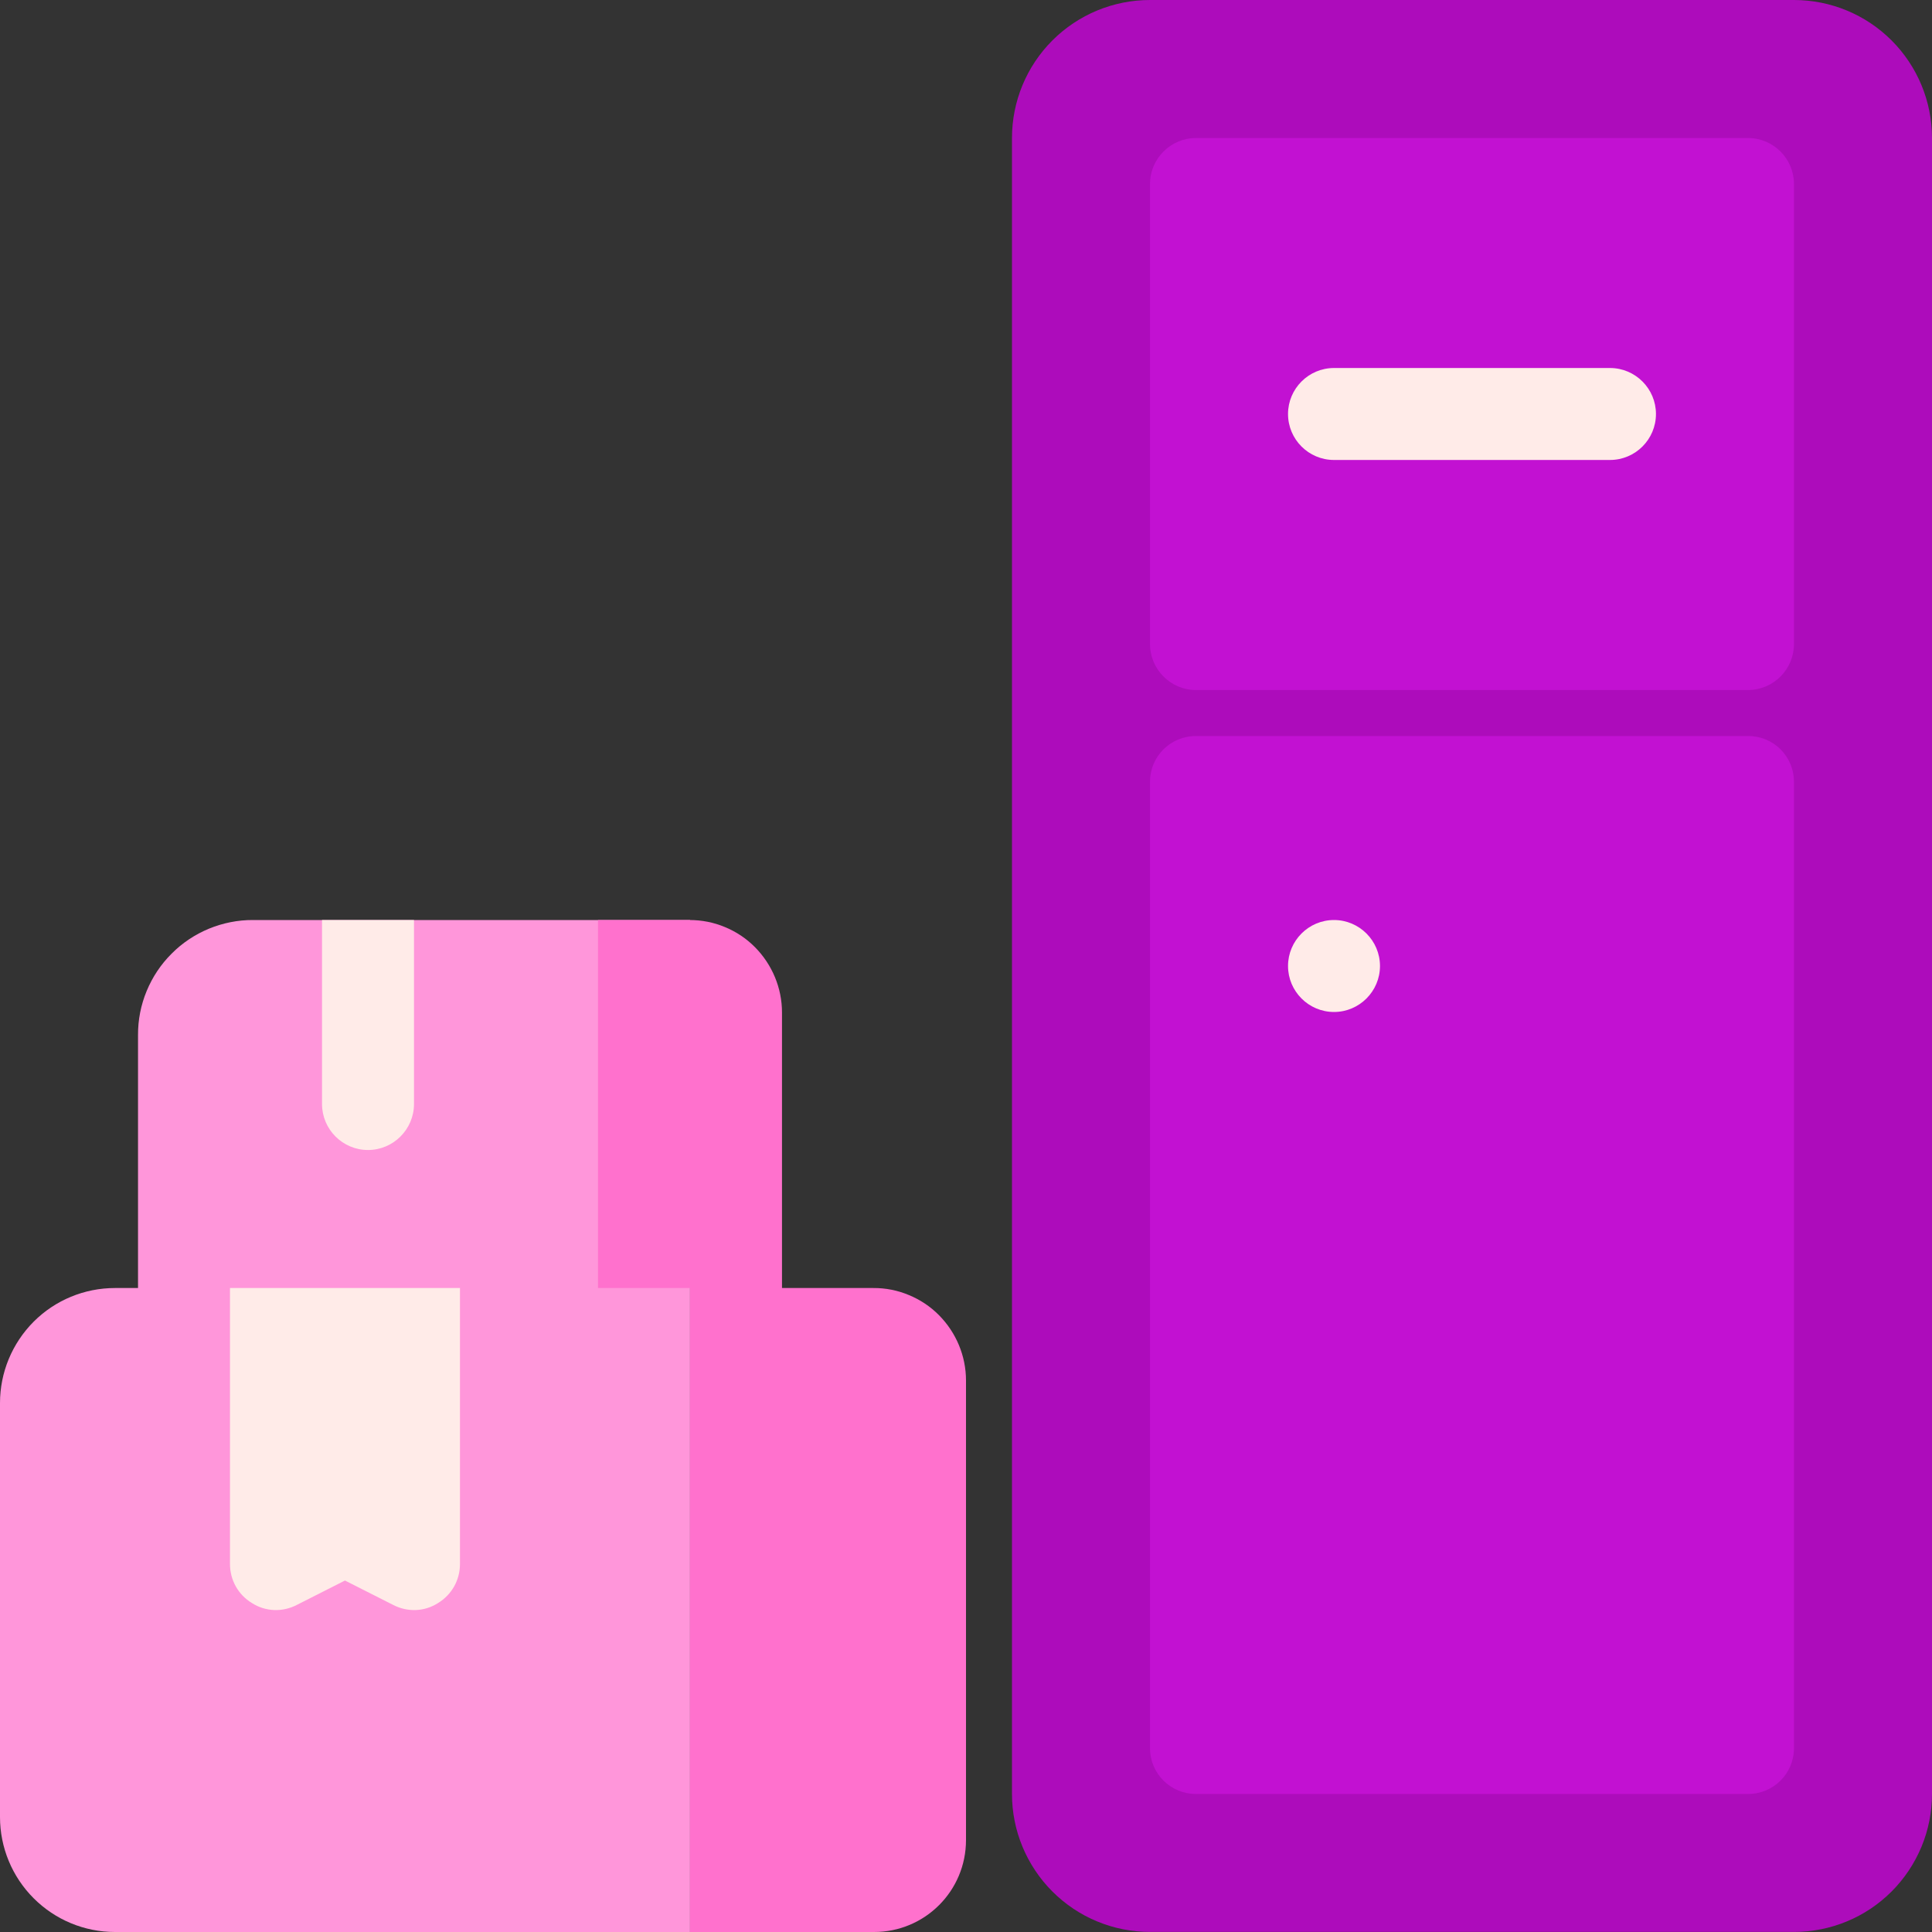
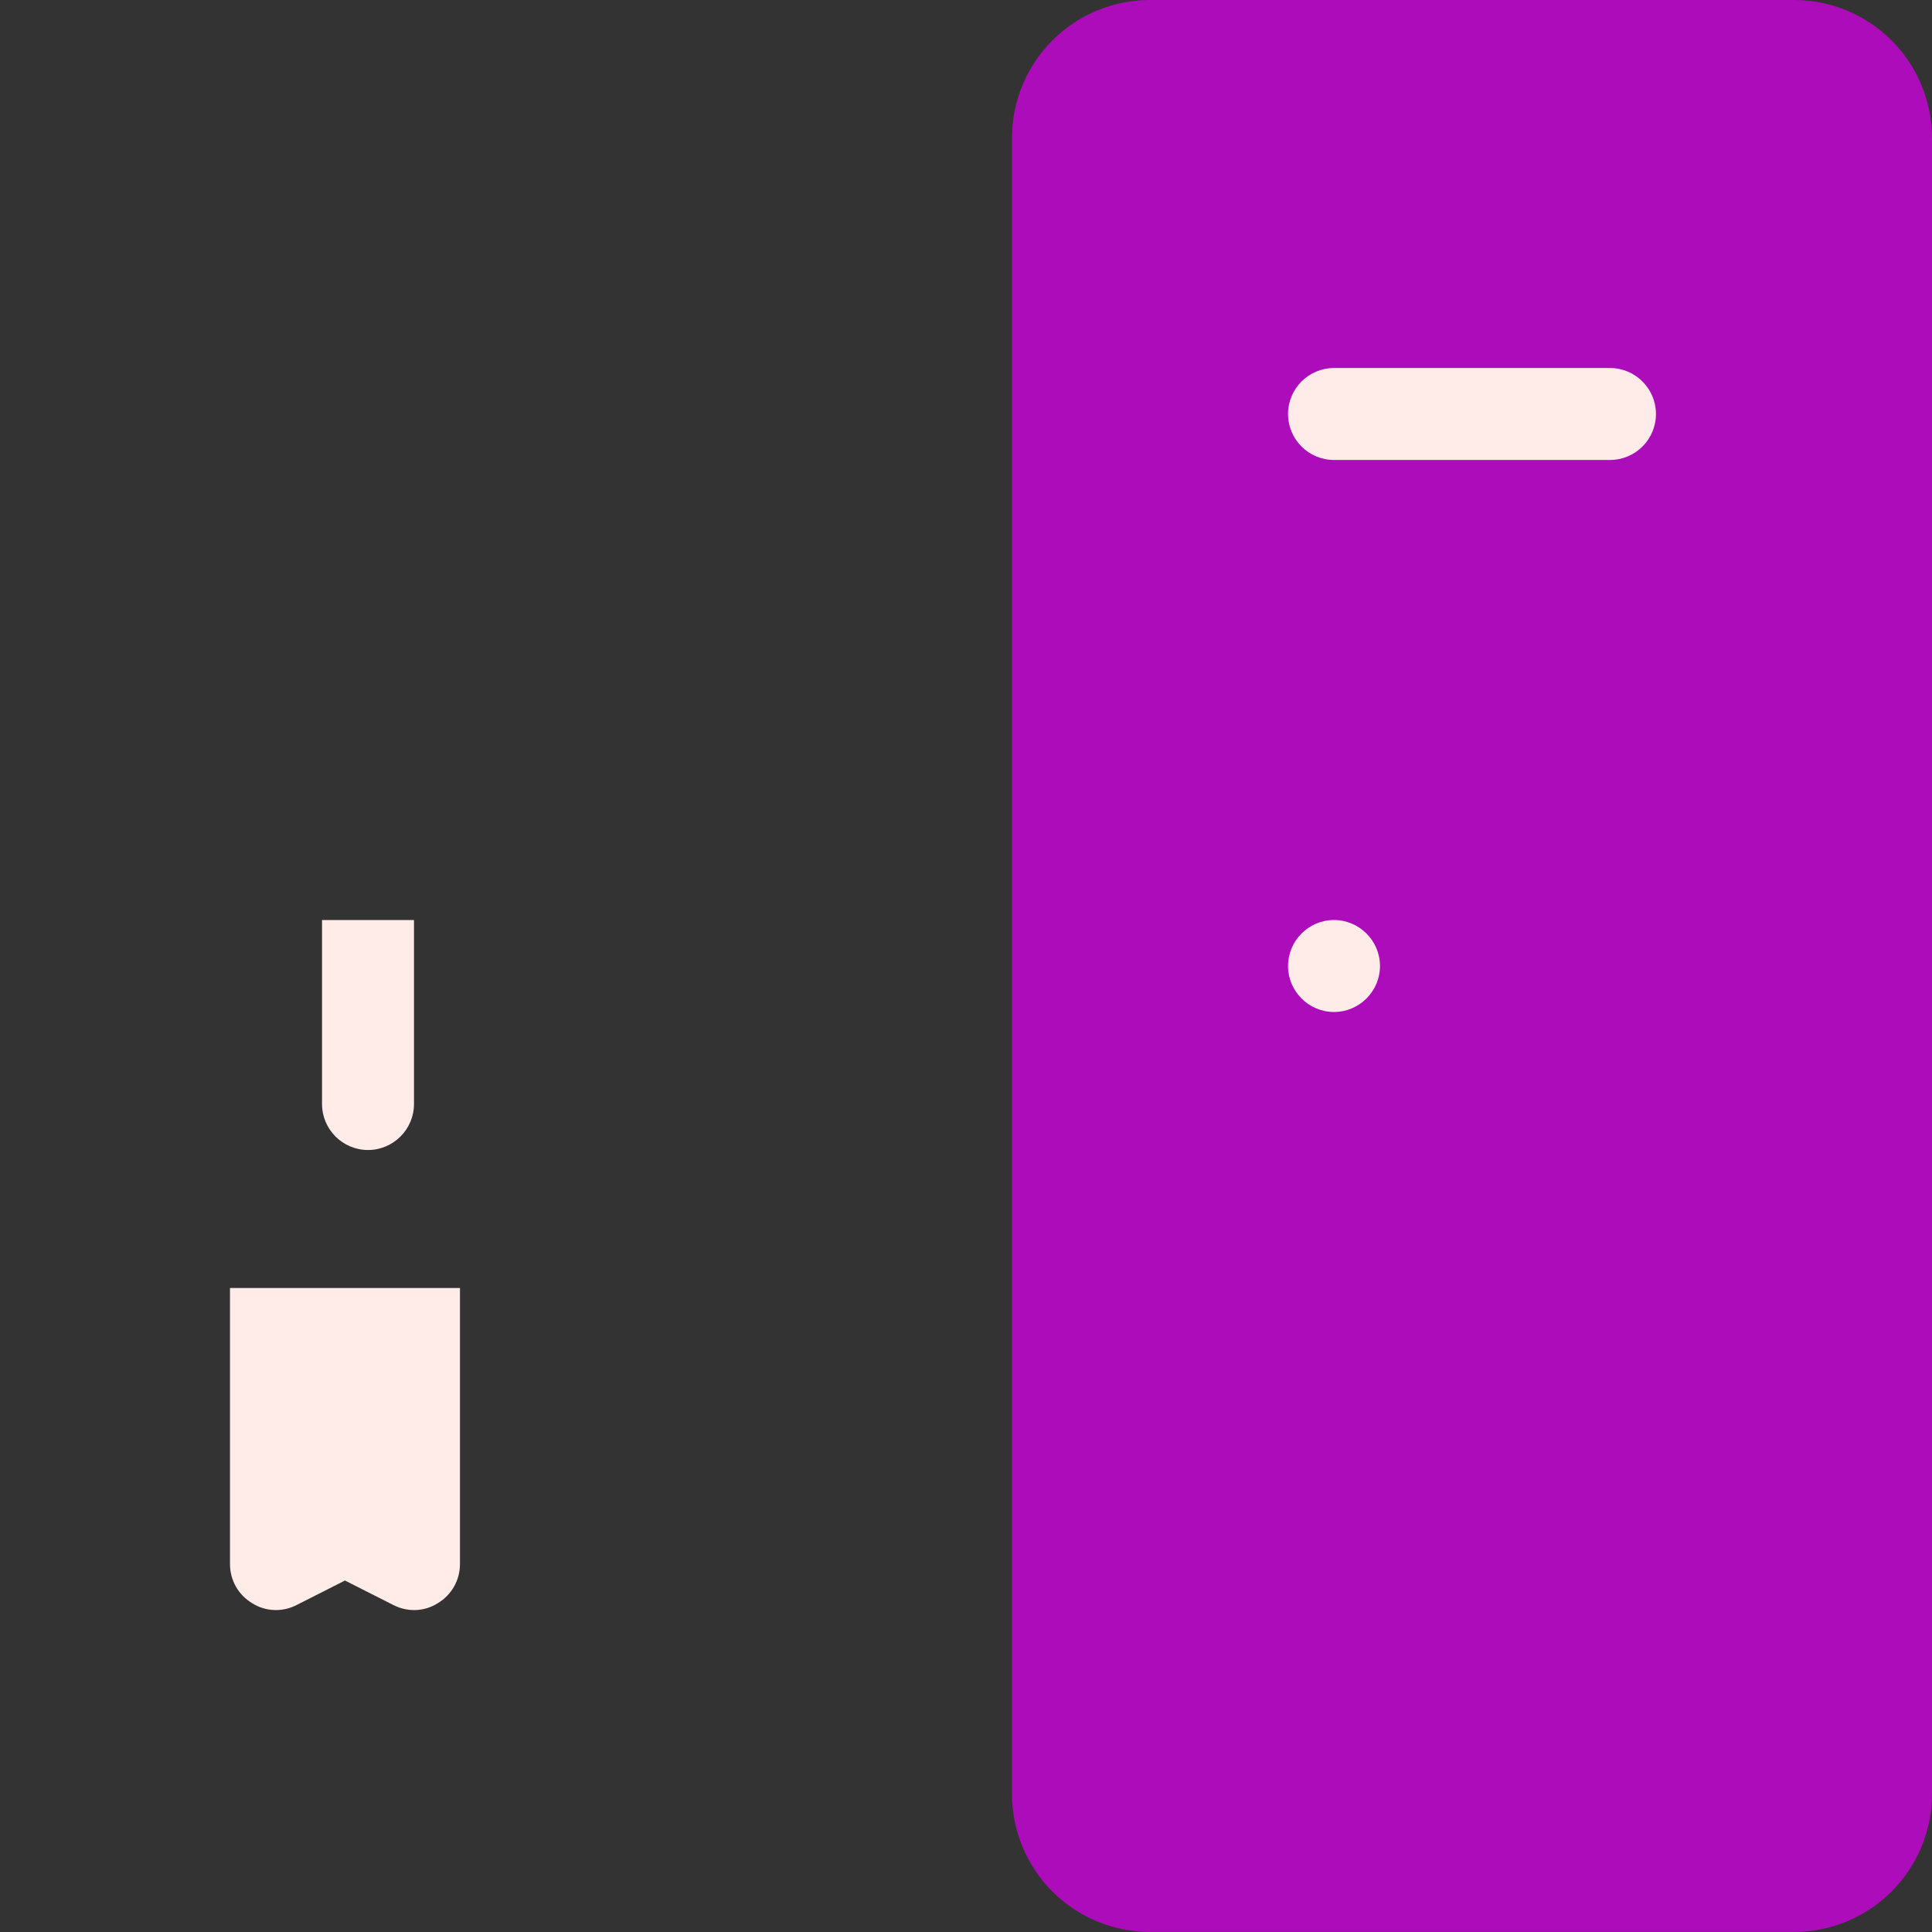
<svg xmlns="http://www.w3.org/2000/svg" width="25" height="25" viewBox="0 0 25 25" fill="none">
  <rect x="0" y="0" width="25" height="25" fill="#333333" stroke="none" />
-   <path fill-rule="evenodd" clip-rule="evenodd" d="M8.929 25V11.905H3.274C3.078 11.904 2.885 11.943 2.704 12.017C2.523 12.092 2.359 12.201 2.221 12.34C2.082 12.478 1.973 12.642 1.898 12.823C1.823 13.004 1.785 13.197 1.786 13.393V16.667H1.488C1.093 16.667 0.715 16.823 0.436 17.102C0.157 17.382 0 17.76 0 18.155V23.512C0 23.907 0.157 24.285 0.436 24.564C0.715 24.843 1.093 25 1.488 25H8.929Z" fill="#FF96DA" />
-   <path fill-rule="evenodd" clip-rule="evenodd" d="M8.929 16.667V25H11.31C11.967 25 12.5 24.47 12.5 23.81V17.863C12.5 17.548 12.374 17.244 12.15 17.018C12.039 16.906 11.907 16.818 11.761 16.758C11.616 16.697 11.46 16.666 11.303 16.667H10.119V13.101C10.119 12.786 9.993 12.482 9.769 12.256C9.658 12.144 9.526 12.056 9.38 11.996C9.235 11.935 9.079 11.905 8.922 11.905H7.738V16.667H8.929Z" fill="#FF71CD" />
  <path fill-rule="evenodd" clip-rule="evenodd" d="M25 1.786C25 1.312 24.812 0.858 24.477 0.523C24.142 0.188 23.688 0 23.214 0H14.881C14.407 0 13.953 0.188 13.618 0.523C13.283 0.858 13.095 1.312 13.095 1.786V23.213C13.095 23.448 13.141 23.68 13.231 23.897C13.321 24.113 13.452 24.31 13.618 24.476C13.784 24.642 13.981 24.774 14.197 24.863C14.414 24.953 14.646 24.999 14.881 24.999H23.214C23.449 24.999 23.681 24.953 23.898 24.863C24.114 24.774 24.311 24.642 24.477 24.476C24.643 24.31 24.774 24.113 24.864 23.897C24.954 23.68 25 23.448 25 23.213V1.786Z" fill="#AD0CBB" />
-   <path fill-rule="evenodd" clip-rule="evenodd" d="M15.476 1.786C15.148 1.786 14.881 2.054 14.881 2.381V8.333C14.881 8.661 15.148 8.929 15.476 8.929H22.619C22.948 8.929 23.214 8.661 23.214 8.333V2.381C23.214 2.054 22.948 1.786 22.619 1.786H15.476ZM15.476 9.524C15.148 9.524 14.881 9.786 14.881 10.117V22.62C14.881 22.951 15.148 23.214 15.476 23.214H22.619C22.948 23.214 23.214 22.951 23.214 22.62V10.117C23.214 10.039 23.199 9.961 23.169 9.889C23.139 9.817 23.095 9.752 23.04 9.696C22.985 9.641 22.919 9.598 22.847 9.568C22.774 9.539 22.697 9.523 22.619 9.524H15.476Z" fill="#C211D2" />
  <path fill-rule="evenodd" clip-rule="evenodd" d="M17.262 4.762C16.933 4.762 16.667 5.03 16.667 5.357C16.667 5.685 16.933 5.952 17.262 5.952H20.833C21.162 5.952 21.428 5.685 21.428 5.357C21.428 5.03 21.162 4.762 20.833 4.762H17.262ZM4.167 11.905V14.286C4.167 14.613 4.433 14.881 4.762 14.881C5.09 14.881 5.357 14.613 5.357 14.286V11.905H4.167ZM17.262 11.905C16.933 11.905 16.667 12.173 16.667 12.5C16.667 12.827 16.933 13.095 17.262 13.095C17.59 13.095 17.857 12.827 17.857 12.5C17.857 12.173 17.59 11.905 17.262 11.905ZM2.976 16.667V20.238C2.976 20.447 3.083 20.637 3.261 20.744C3.438 20.857 3.658 20.863 3.842 20.767L4.464 20.452L5.086 20.767C5.271 20.863 5.491 20.857 5.667 20.744C5.845 20.636 5.952 20.447 5.952 20.238V16.667H2.976Z" fill="#FFEBE8" />
</svg>